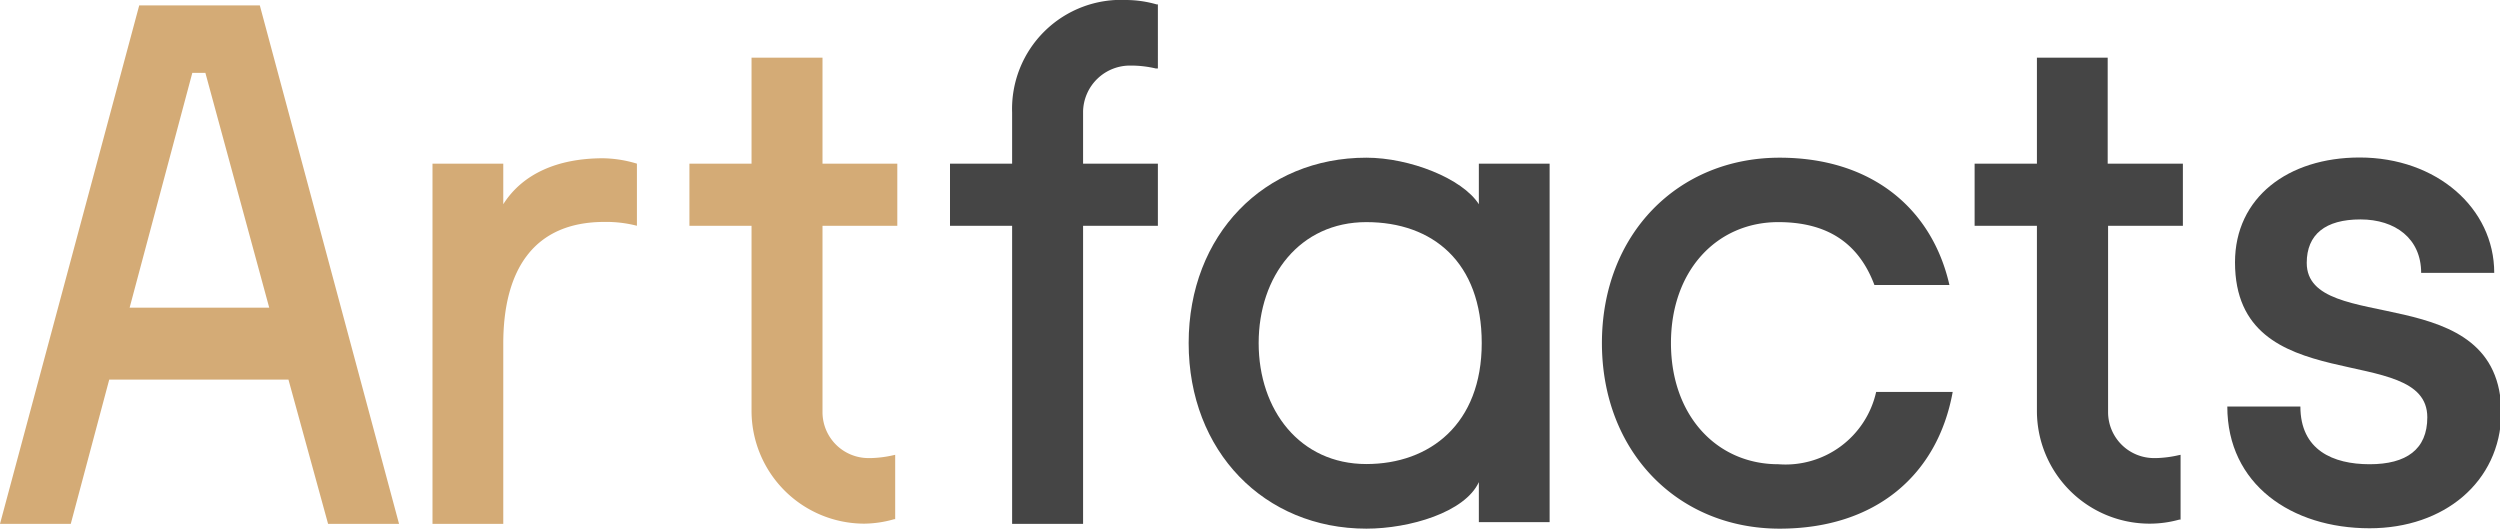
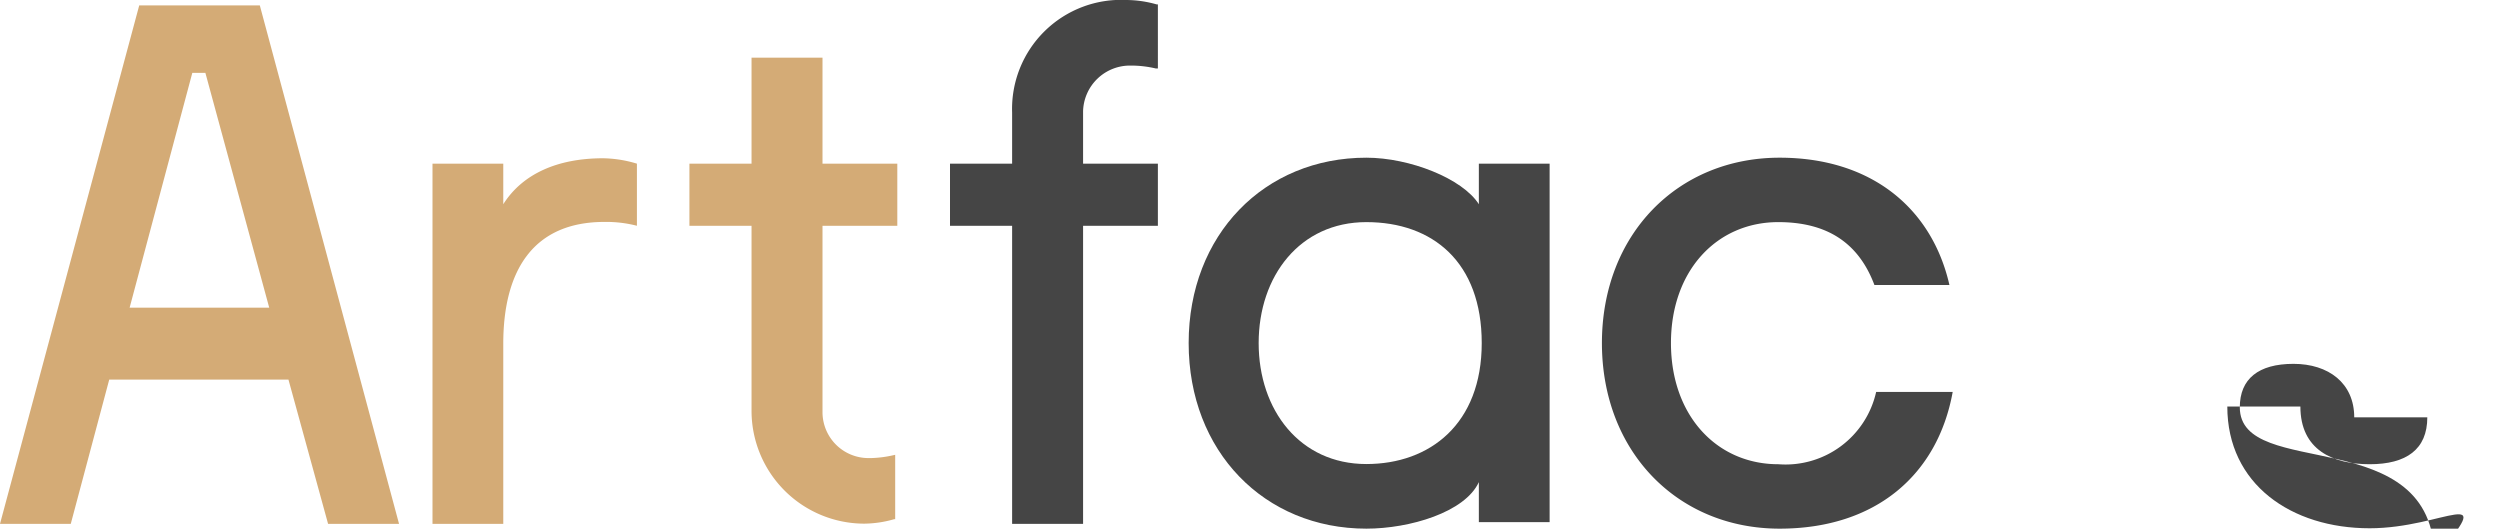
<svg xmlns="http://www.w3.org/2000/svg" width="130" height="27.49" viewBox="0 0 130 27.49">
  <defs>
    <style>.cls-1{fill:#454545;}.cls-2{fill:#d4ab76;}</style>
  </defs>
  <title>artfacts_logo</title>
-   <path class="cls-1" d="M123.22,27.47c-4.07,0-7.4-2.29-7.4-6.33h3.8c0,2.26,1.69,3,3.6,3s3-.77,3-2.44c0-4-10-.81-10-8.06,0-3.37,2.76-5.45,6.48-5.45,4,0,7,2.63,7,6h-3.8c0-1.78-1.34-2.78-3.16-2.78s-2.79.78-2.79,2.26c0,3.85,10.12.72,10.12,7.84C130,25.06,127.1,27.47,123.22,27.47Z" />
+   <path class="cls-1" d="M123.22,27.47c-4.07,0-7.4-2.29-7.4-6.33h3.8c0,2.26,1.69,3,3.6,3s3-.77,3-2.44h-3.8c0-1.78-1.34-2.78-3.16-2.78s-2.79.78-2.79,2.26c0,3.85,10.12.72,10.12,7.84C130,25.06,127.1,27.47,123.22,27.47Z" />
  <path class="cls-2" d="M46.46,23.67a5.86,5.86,0,0,1-1.17.15h-.14a2.39,2.39,0,0,1-2.38-2.38v-9.7h3.89V8.51H42.77V3H39.08V8.51H35.85v3.23h3.23v9.63a5.87,5.87,0,0,0,5.86,5.86A5.79,5.79,0,0,0,46.49,27l.06,0V23.65Z" />
-   <path class="cls-1" d="M113.29,23.67a5.86,5.86,0,0,1-1.17.15H112a2.39,2.39,0,0,1-2.38-2.38v-9.7h3.89V8.51H109.6V3h-3.68V8.51h-3.24v3.23h3.24v9.63a5.86,5.86,0,0,0,5.85,5.86,5.74,5.74,0,0,0,1.55-.21l.07,0V23.65Z" />
  <path class="cls-1" d="M56.32,5.79A2.44,2.44,0,0,1,58.8,3.41a5.64,5.64,0,0,1,1.3.15l.11,0V.23l-.06,0A5.87,5.87,0,0,0,58.58,0a5.67,5.67,0,0,0-5.95,5.85V8.51H49.4v3.23h3.23v15.5h3.69V11.74h3.89V8.51H56.32Z" />
  <path class="cls-2" d="M31.36,8.23c-2.37,0-4.19.81-5.19,2.39V8.51H22.49V27.24h3.68V17.88c0-3.87,1.6-6.34,5.26-6.34a6.41,6.41,0,0,1,1.69.2V8.51A6.35,6.35,0,0,0,31.36,8.23Z" />
  <path class="cls-1" d="M97.56,20.38a4.83,4.83,0,0,1-5.09,3.76c-3.18,0-5.58-2.51-5.58-6.3s2.4-6.29,5.58-6.29c2.61,0,4.2,1.14,5,3.27h3.9c-.91-4-4.07-6.62-8.83-6.62-5.31,0-9.24,4-9.24,9.64s3.93,9.65,9.24,9.65c5,0,8.22-2.8,9-7.11Z" />
  <path class="cls-2" d="M17.06,27.24h3.69L13.51.28H7.24L0,27.24H3.68l2-7.5H15ZM6.74,16,10,3.79h.68L14,16Z" />
  <path class="cls-1" d="M76.9,8.51v2.11c-.85-1.34-3.6-2.42-5.85-2.42-5.3,0-9.24,4-9.24,9.64s3.94,9.65,9.24,9.65c2.25,0,5.13-.85,5.85-2.42v2.08h3.68V8.51ZM71.05,24.13c-3.46,0-5.6-2.81-5.6-6.29s2.14-6.29,5.6-6.29,6,2.09,6,6.29S74.36,24.13,71.05,24.13Z" />
</svg>